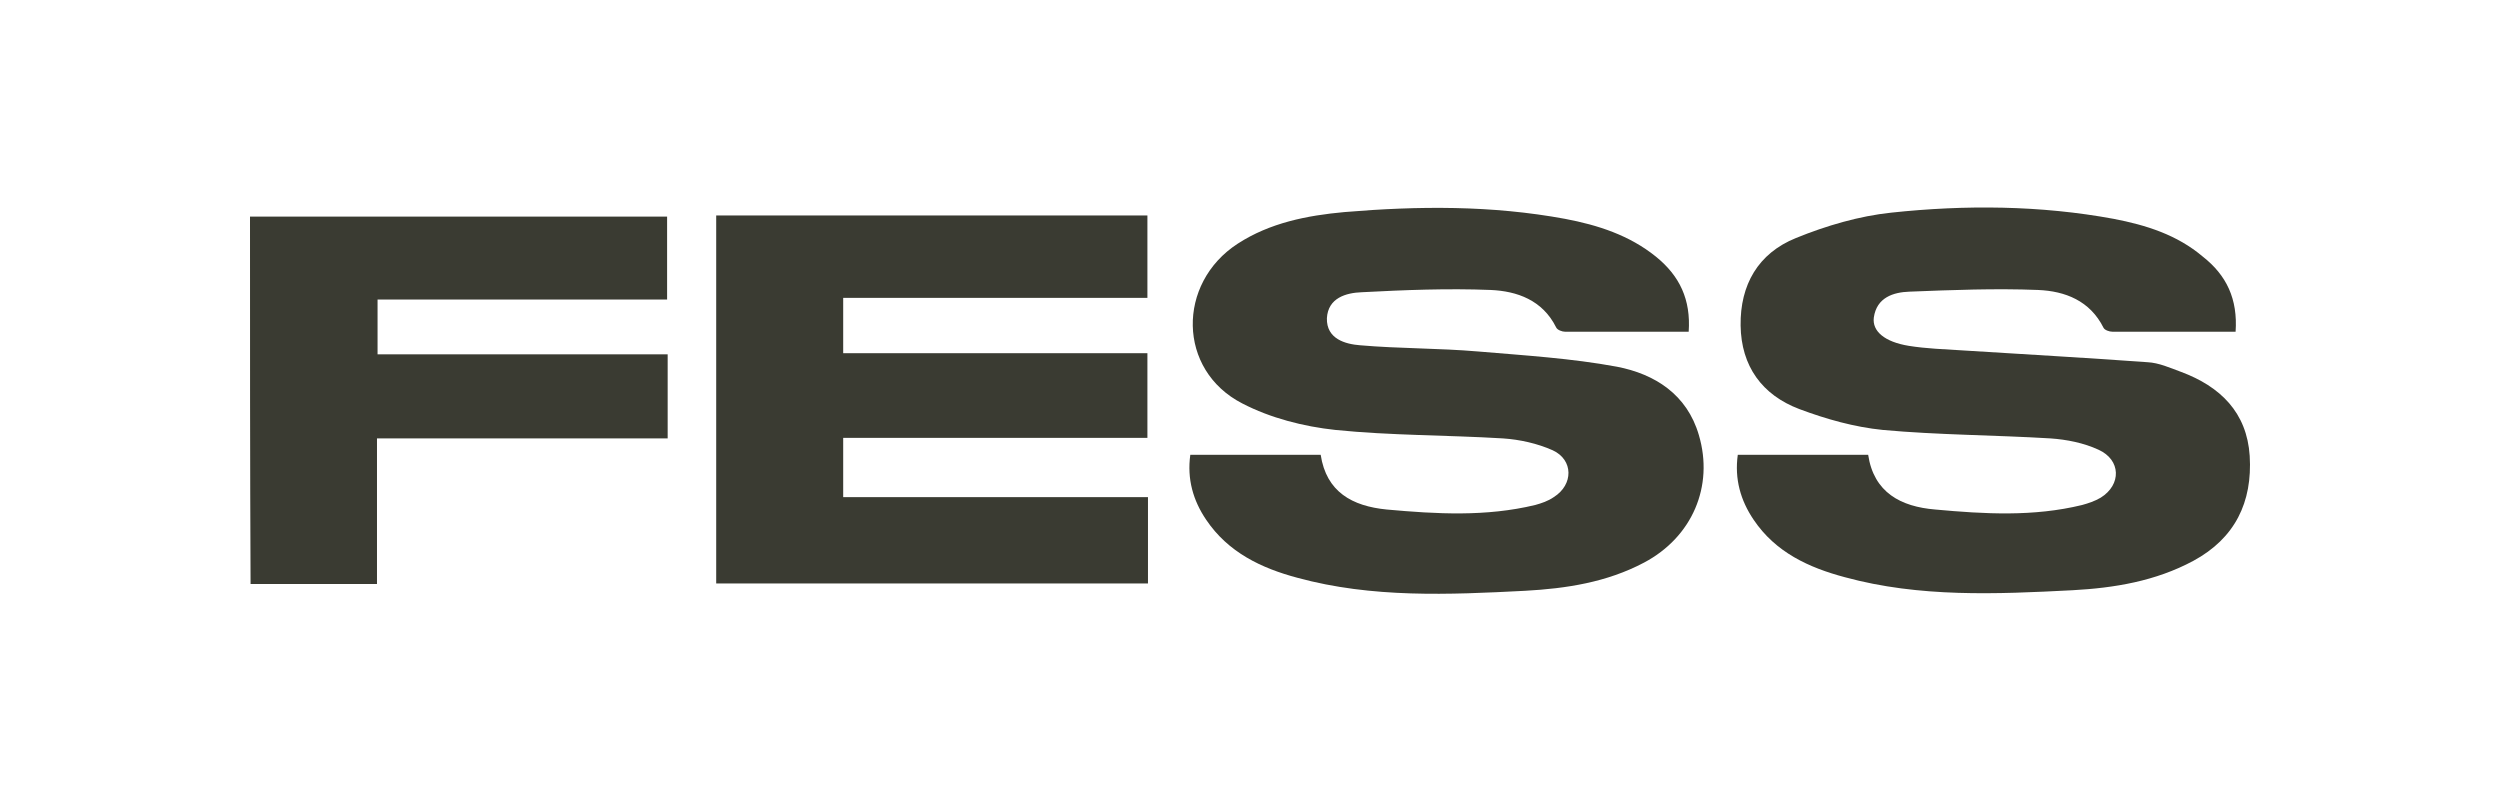
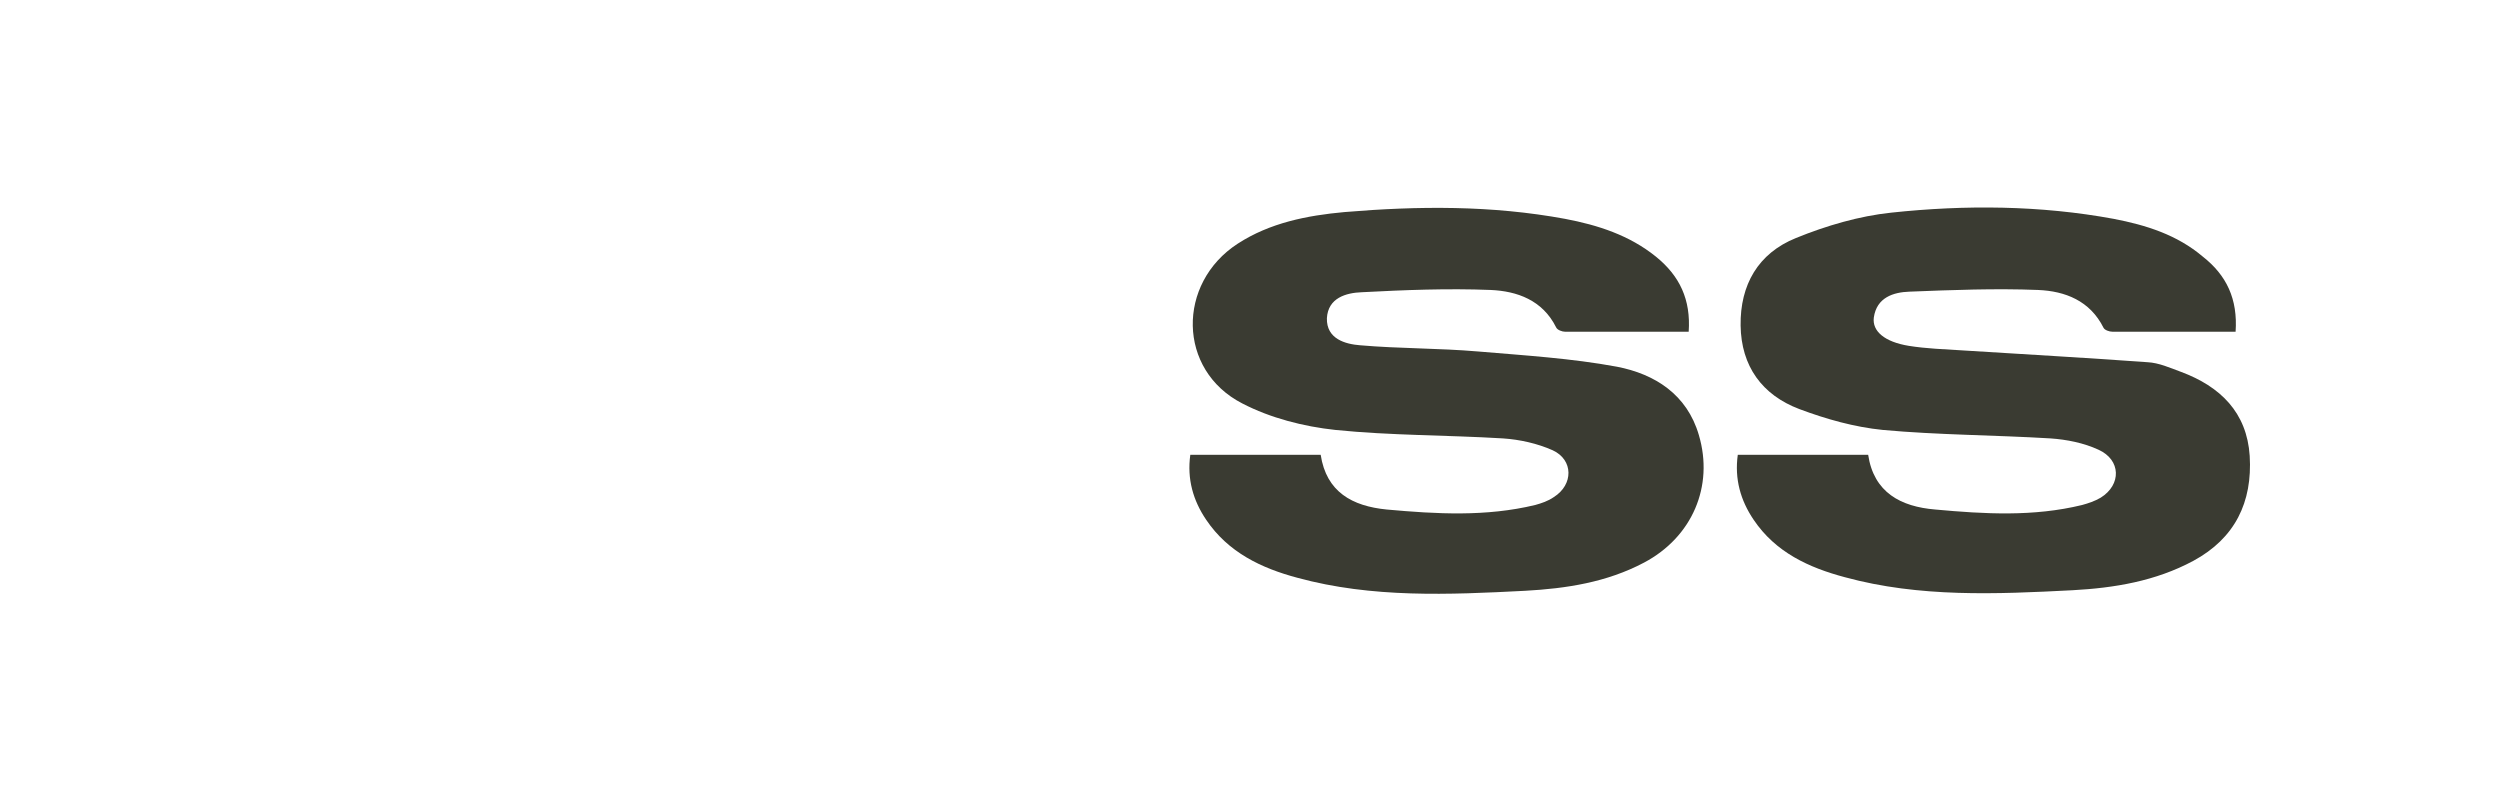
<svg xmlns="http://www.w3.org/2000/svg" width="1000" height="320" viewBox="0 0 1000 320" fill="none">
  <path d="M675.473 132.692C658.541 132.692 642.286 132.692 626.031 132.692C624.902 132.692 622.87 132.015 622.419 130.886C617.001 120.05 606.841 116.437 596.23 115.986C579.072 115.309 561.914 115.986 544.756 116.889C538.435 117.115 531.21 119.147 530.759 127.274C530.533 135.627 538.209 137.659 544.079 138.111C559.656 139.465 575.46 139.239 591.263 140.594C609.776 142.174 628.514 143.303 646.801 146.69C661.928 149.625 674.796 157.752 679.537 174.007C685.633 194.552 676.828 214.87 657.638 225.03C642.738 232.932 626.483 235.415 610.002 236.318C579.524 237.898 548.82 239.253 519.019 231.126C504.57 227.288 491.25 220.966 482.445 207.872C477.253 200.196 474.769 191.617 476.124 181.909C493.508 181.909 510.666 181.909 528.275 181.909C530.533 196.809 540.918 202.453 554.69 203.808C574.557 205.614 594.424 206.743 614.066 202.002C616.549 201.325 619.258 200.422 621.516 198.841C629.418 193.874 629.418 183.941 621.064 180.103C614.969 177.394 607.97 175.813 601.197 175.362C578.847 174.007 556.27 174.233 534.145 171.975C521.502 170.621 508.182 167.234 496.894 161.364C470.931 148.044 470.706 113.277 495.088 97.473C507.957 89.12 522.857 86.185 537.757 84.831C567.332 82.347 596.682 82.121 626.031 87.54C639.125 90.023 651.768 94.087 662.379 102.666C671.861 110.342 676.376 119.824 675.473 132.692Z" fill="#3A3B32" />
  <path d="M894.239 132.693C877.532 132.693 861.277 132.693 845.022 132.693C843.668 132.693 841.862 132.016 841.41 131.113C835.992 120.276 826.058 116.438 815.222 115.987C798.063 115.309 780.905 115.987 763.747 116.664C757.426 116.89 750.653 118.922 749.524 127.049C748.847 132.467 753.814 136.757 763.521 138.337C770.52 139.466 777.745 139.692 784.743 140.144C809.577 141.724 834.186 143.078 859.02 144.885C863.535 145.11 868.05 147.142 872.34 148.723C888.143 154.592 898.754 164.978 899.883 182.361C901.012 200.874 894.013 215.323 877.307 224.353C862.18 232.481 845.7 235.19 828.993 236.093C798.515 237.674 767.811 239.028 738.01 230.901C723.561 227.063 710.241 220.967 701.436 207.873C696.244 200.197 693.76 191.618 695.115 181.91C712.499 181.91 729.657 181.91 747.266 181.91C749.524 197.036 760.361 202.68 774.132 203.809C793.774 205.615 813.415 206.744 832.831 202.003C835.314 201.325 838.024 200.422 840.281 199.068C848.635 193.875 848.409 183.942 839.378 179.878C833.508 177.169 826.736 175.814 820.188 175.363C797.838 174.008 775.261 174.008 753.136 171.976C741.848 170.847 730.56 167.687 719.723 163.623C704.823 157.979 696.47 146.465 696.244 130.21C696.018 113.955 703.243 101.312 718.369 95.216C730.56 90.25 743.654 86.412 756.523 85.057C786.098 81.896 816.124 82.122 845.474 87.54C858.342 90.024 870.759 93.862 881.145 102.667C890.627 110.117 895.142 119.599 894.239 132.693Z" fill="#3A3B32" />
-   <path d="M286.48 86.186C344.502 86.186 401.394 86.186 458.964 86.186C458.964 97.248 458.964 107.859 458.964 119.147C418.552 119.147 378.141 119.147 337.277 119.147C337.277 126.823 337.277 133.596 337.277 141.272C377.915 141.272 418.101 141.272 458.964 141.272C458.964 152.786 458.964 163.623 458.964 175.137C418.327 175.137 378.141 175.137 337.277 175.137C337.277 183.264 337.277 190.714 337.277 198.842C377.689 198.842 418.101 198.842 459.19 198.842C459.19 210.807 459.19 221.87 459.19 233.384C401.846 233.384 344.276 233.384 286.48 233.384C286.48 184.393 286.48 135.628 286.48 86.186Z" fill="#3A3B32" />
-   <path d="M100 86.637C155.764 86.637 211.076 86.637 266.84 86.637C266.84 97.473 266.84 108.084 266.84 119.824C228.46 119.824 190.08 119.824 151.023 119.824C151.023 127.5 151.023 134.273 151.023 141.723C189.403 141.723 228.008 141.723 267.065 141.723C267.065 153.237 267.065 163.848 267.065 175.362C228.686 175.362 190.08 175.362 150.797 175.362C150.797 195.229 150.797 214.193 150.797 233.609C133.639 233.609 117.158 233.609 100.226 233.609C100 184.844 100 135.853 100 86.637Z" fill="#3A3B32" />
</svg>